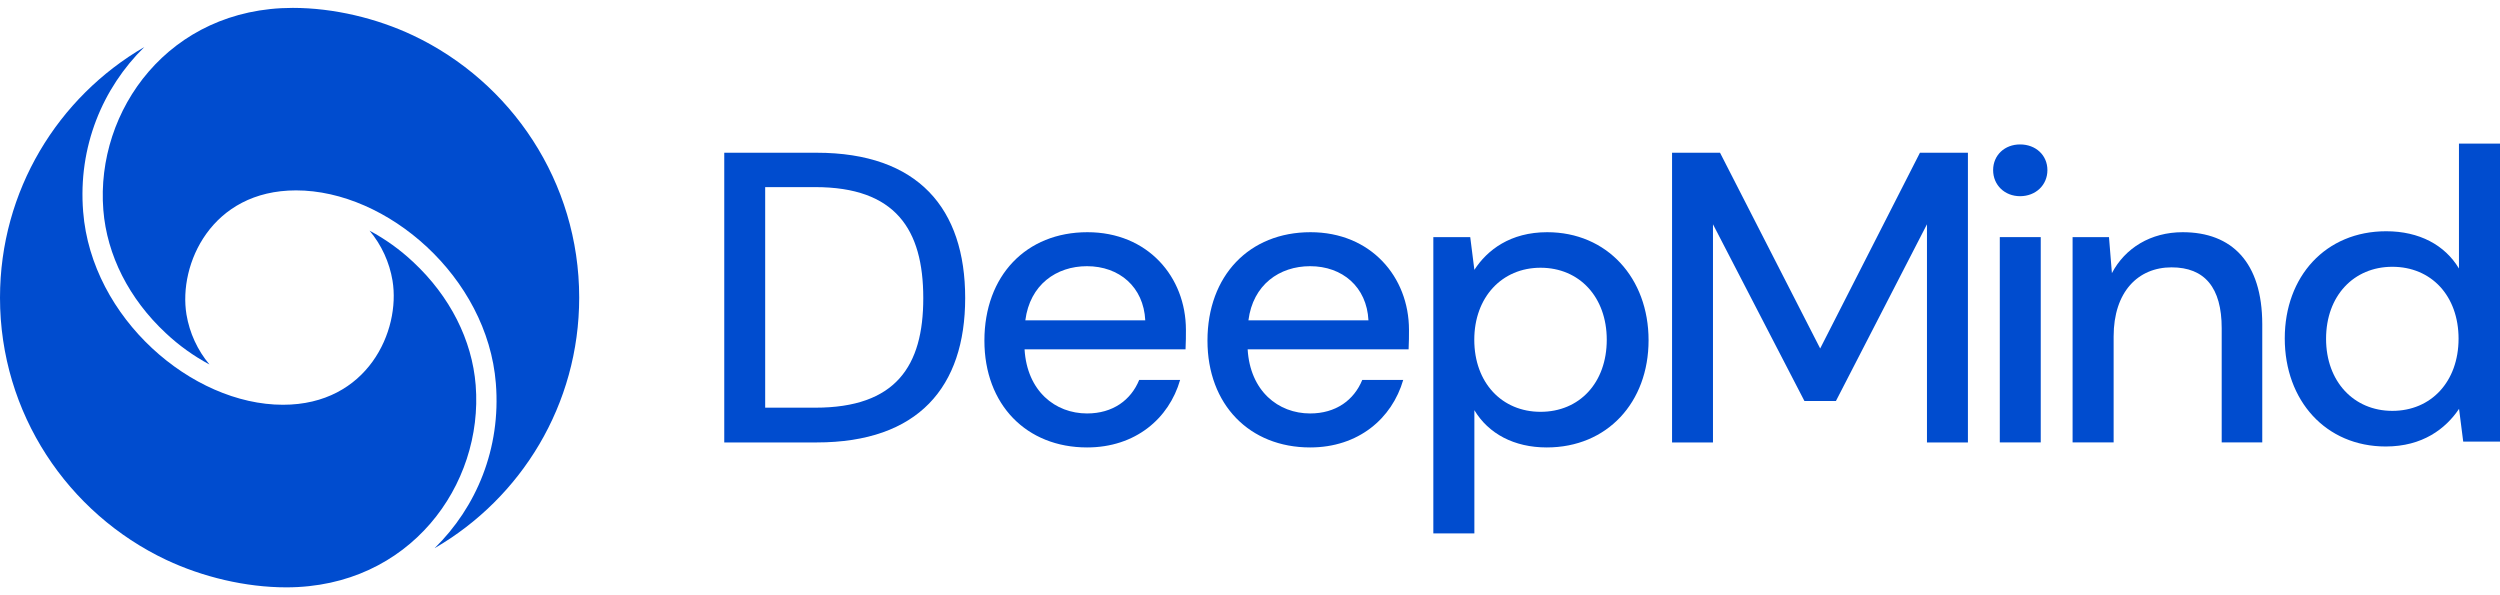
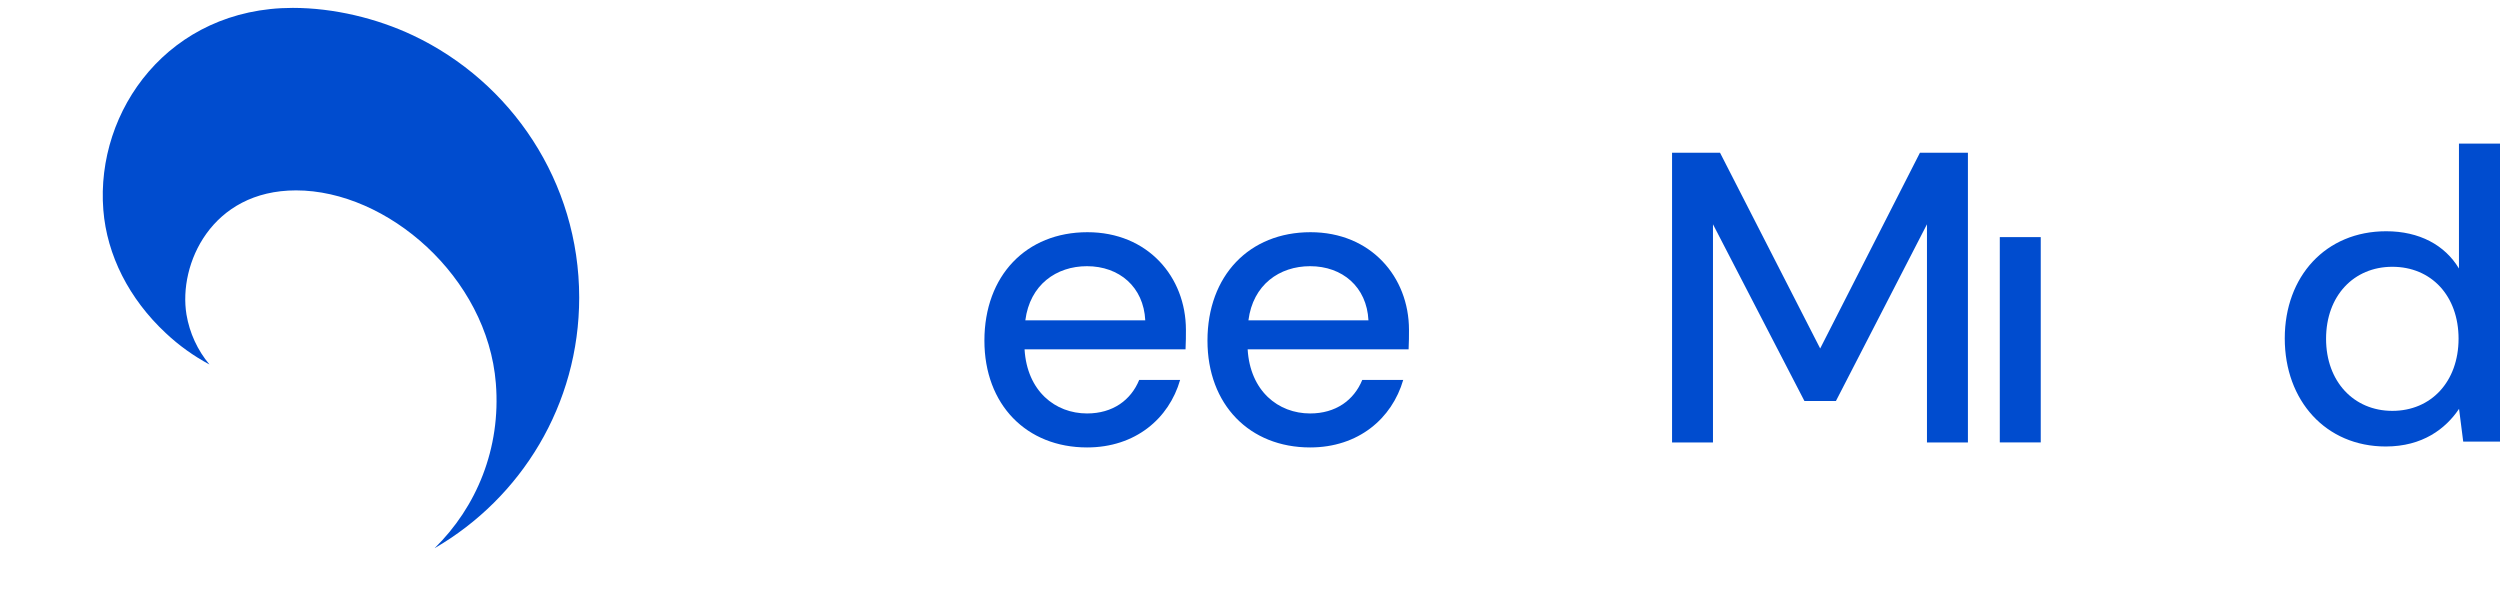
<svg xmlns="http://www.w3.org/2000/svg" fill="none" viewBox="0 0 84 20" height="20" width="84">
  <g id="Group 16070">
    <g id="Group 16071">
      <path fill="#004CCF" d="M13.877 1.189C12.661 0.615 11.213 0.265 9.838 0.265C5.688 0.265 3.206 3.701 3.472 7.056C3.592 8.574 4.338 10.044 5.571 11.193C6.012 11.608 6.505 11.961 7.038 12.247C6.635 11.767 6.369 11.186 6.265 10.566C5.99 8.879 7.102 6.397 9.948 6.397C13.008 6.397 16.379 9.307 16.661 12.883C16.836 15.073 16.006 17.043 14.604 18.418C17.511 16.734 19.461 13.597 19.461 9.999C19.461 6.108 17.177 2.75 13.877 1.189Z" id="Vector" />
-       <path fill="#004CCF" d="M15.983 12.941C15.863 11.423 15.117 9.953 13.884 8.804C13.443 8.389 12.949 8.035 12.417 7.75C12.819 8.23 13.086 8.811 13.189 9.431C13.465 11.118 12.352 13.6 9.507 13.6C6.447 13.6 3.076 10.69 2.794 7.114C2.618 4.927 3.449 2.954 4.851 1.579C1.95 3.263 0 6.403 0 10.002C0 13.892 2.284 17.25 5.584 18.811C6.801 19.385 8.248 19.735 9.624 19.735C13.767 19.732 16.249 16.296 15.983 12.941Z" id="Vector_2" />
    </g>
-     <path fill="#004CCF" d="M27.437 5.132H24.335V14.866H27.437C30.856 14.866 32.43 13.003 32.43 10.012C32.43 7.01 30.856 5.132 27.437 5.132ZM27.394 13.698H25.71V6.287H27.391C30.087 6.287 31.022 7.705 31.022 10.015C31.025 12.306 30.094 13.698 27.394 13.698Z" id="Vector_3" />
    <path fill="#004CCF" d="M36.538 7.802C34.48 7.802 33.076 9.262 33.076 11.445C33.076 13.6 34.493 15.034 36.525 15.034C38.153 15.034 39.279 14.061 39.652 12.766H38.277C37.998 13.447 37.388 13.892 36.525 13.892C35.454 13.892 34.51 13.142 34.425 11.738H39.834C39.847 11.488 39.847 11.28 39.847 11.085C39.847 9.304 38.566 7.802 36.538 7.802ZM34.451 10.764C34.604 9.567 35.493 8.944 36.521 8.944C37.605 8.944 38.426 9.638 38.481 10.764H34.451Z" id="Vector_4" />
    <path fill="#004CCF" d="M44.033 7.802C41.976 7.802 40.571 9.262 40.571 11.445C40.571 13.6 41.989 15.034 44.02 15.034C45.645 15.034 46.771 14.061 47.148 12.766H45.772C45.493 13.447 44.883 13.892 44.02 13.892C42.949 13.892 42.005 13.142 41.921 11.738H47.329C47.342 11.488 47.342 11.28 47.342 11.085C47.342 9.304 46.061 7.802 44.033 7.802ZM41.947 10.764C42.099 9.567 42.988 8.944 44.02 8.944C45.103 8.944 45.924 9.638 45.98 10.764H41.947Z" id="Vector_5" />
-     <path fill="#004CCF" d="M51.985 7.802C50.749 7.802 49.971 8.399 49.539 9.067L49.4 7.967H48.16V17.922H49.539V13.782C50.013 14.573 50.873 15.034 51.972 15.034C54.004 15.034 55.392 13.519 55.392 11.432C55.392 9.346 54 7.802 51.985 7.802ZM51.762 13.837C50.467 13.837 49.536 12.863 49.536 11.416C49.536 9.985 50.467 8.996 51.762 8.996C53.069 8.996 53.987 9.982 53.987 11.416C53.987 12.863 53.069 13.837 51.762 13.837Z" id="Vector_6" />
    <path fill="#004CCF" d="M61.158 11.709L57.793 5.132H56.181V14.866H57.556V7.536L60.629 13.474H61.687L64.746 7.536V14.866H66.122V5.132H64.51L61.158 11.709Z" id="Vector_7" />
    <path fill="#004CCF" d="M68.569 7.967H67.193V14.865H68.569V7.967Z" id="Vector_8" />
-     <path fill="#004CCF" d="M67.874 4.853C67.358 4.853 66.969 5.213 66.969 5.716C66.969 6.219 67.358 6.592 67.874 6.592C68.403 6.592 68.793 6.216 68.793 5.716C68.793 5.216 68.403 4.853 67.874 4.853Z" id="Vector_9" />
-     <path fill="#004CCF" d="M73.338 7.802C72.267 7.802 71.404 8.331 70.96 9.177L70.862 7.967H69.639V14.865H71.018V11.306C71.018 9.804 71.839 8.983 72.965 8.983C74.078 8.983 74.649 9.664 74.649 11.027V14.865H76.012V10.887C76.008 8.817 74.993 7.802 73.338 7.802Z" id="Vector_10" />
-     <path fill="#004CCF" d="M82.621 4.824V9.022C82.147 8.231 81.287 7.77 80.175 7.77C78.143 7.77 76.768 9.285 76.768 11.371C76.768 13.458 78.143 15.002 80.162 15.002C81.398 15.002 82.177 14.405 82.624 13.737L82.764 14.837H84V4.824H82.621ZM80.382 13.805C79.088 13.805 78.156 12.819 78.156 11.384C78.156 9.937 79.088 8.964 80.382 8.964C81.69 8.964 82.608 9.937 82.608 11.384C82.605 12.819 81.69 13.805 80.382 13.805Z" id="Vector_11" />
+     <path fill="#004CCF" d="M82.621 4.824V9.022C82.147 8.231 81.287 7.77 80.175 7.77C78.143 7.77 76.768 9.285 76.768 11.371C76.768 13.458 78.143 15.002 80.162 15.002C81.398 15.002 82.177 14.405 82.624 13.737L82.764 14.837H84V4.824H82.621M80.382 13.805C79.088 13.805 78.156 12.819 78.156 11.384C78.156 9.937 79.088 8.964 80.382 8.964C81.69 8.964 82.608 9.937 82.608 11.384C82.605 12.819 81.69 13.805 80.382 13.805Z" id="Vector_11" />
  </g>
</svg>